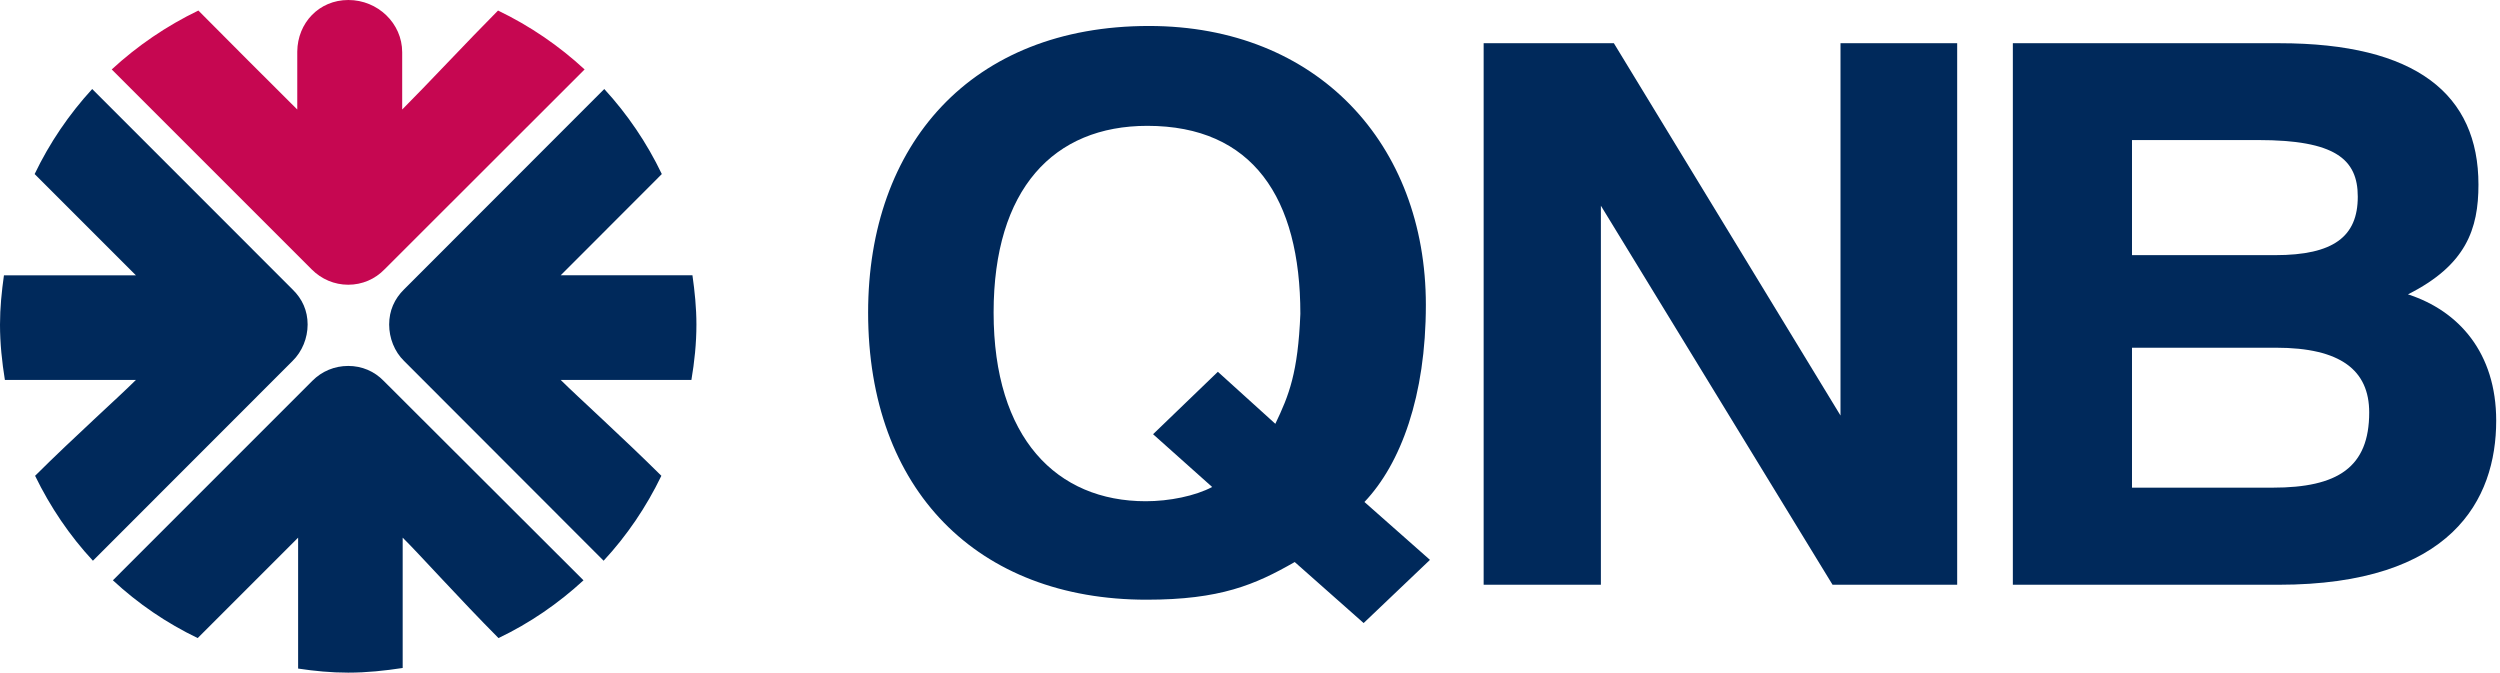
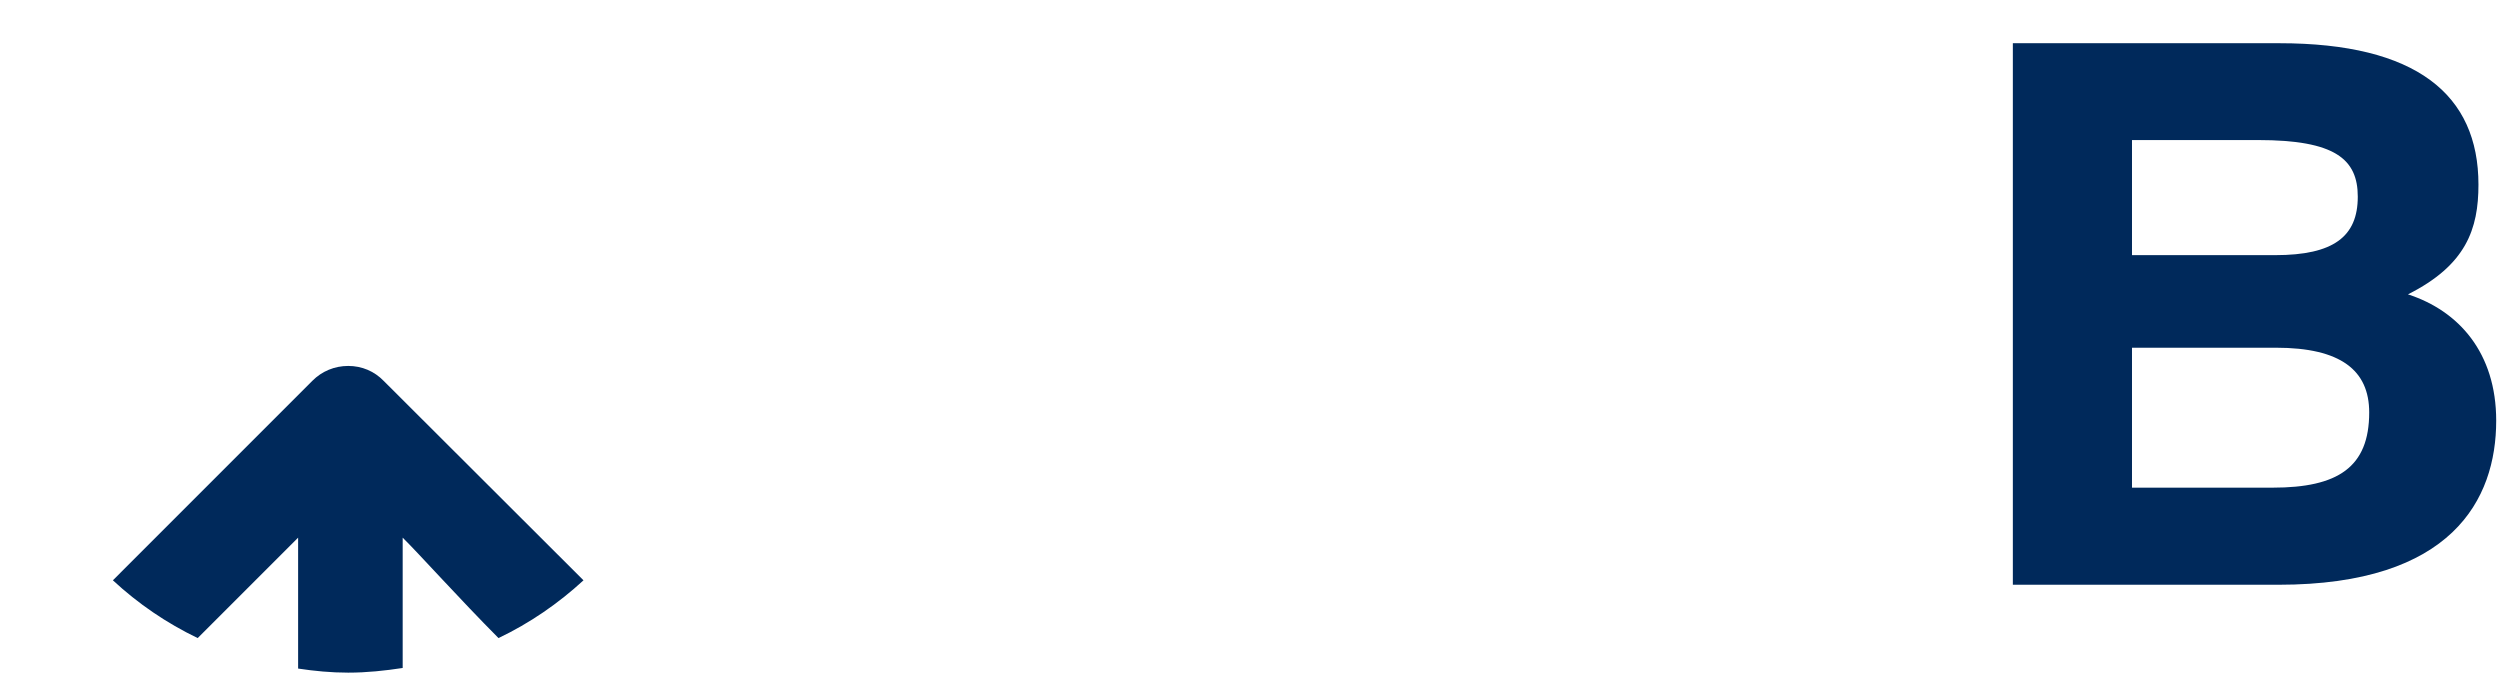
<svg xmlns="http://www.w3.org/2000/svg" width="223" height="60" viewBox="0 0 223 60" fill="none">
-   <path d="M61.673 33.891C61.947 32.279 62.121 30.627 62.121 28.948C62.121 27.456 61.97 25.992 61.766 24.555H50.013C51.604 22.981 55.322 19.228 59.034 15.525C57.699 12.738 55.956 10.175 53.9 7.94L36.04 25.815C35.182 26.661 34.713 27.714 34.713 28.948C34.713 30.152 35.182 31.36 36.043 32.198L53.842 50.017C55.913 47.785 57.65 45.225 58.994 42.441C55.488 38.964 51.532 35.398 50.013 33.891H61.673Z" fill="#00295B" />
-   <path d="M27.44 28.948C27.44 27.714 26.966 26.661 26.093 25.815L8.224 7.94C6.162 10.192 4.425 12.738 3.09 15.525C6.808 19.246 10.534 22.967 12.123 24.558H0.352C0.151 25.992 0 27.456 0 28.948C0 30.627 0.177 32.282 0.436 33.891H12.123C10.616 35.401 6.636 38.953 3.13 42.441C4.483 45.225 6.211 47.779 8.288 50.017L26.093 32.2C26.954 31.36 27.44 30.152 27.44 28.948Z" fill="#00295B" />
  <path d="M31.061 32.642C29.85 32.642 28.713 33.11 27.86 33.971L10.07 51.764C12.296 53.83 14.847 55.578 17.634 56.916C21.329 53.219 25.024 49.535 26.592 47.959V59.636C28.049 59.857 29.536 60 31.061 60C32.725 60 34.339 59.825 35.919 59.584V47.959C37.435 49.454 40.996 53.428 44.466 56.916C47.265 55.581 49.802 53.83 52.048 51.764L34.232 33.983C33.388 33.11 32.277 32.642 31.061 32.642Z" fill="#00295B" />
-   <path d="M31.061 25.398C32.306 25.398 33.458 24.903 34.31 24.016L52.147 6.194C49.866 4.084 47.271 2.31 44.425 0.94C41.822 3.555 37.99 7.66 35.875 9.769V4.658C35.875 2.077 33.693 -0 31.075 -0C28.457 -0 26.545 2.042 26.516 4.594V9.769C24.09 7.363 20.134 3.398 17.695 0.94C14.856 2.31 12.255 4.084 9.966 6.194L27.808 24.036C28.675 24.903 29.827 25.398 31.061 25.398Z" fill="#C60751" />
-   <path d="M102.49 2.317C117.51 2.317 127.187 12.851 127.187 27.2C127.187 35.319 124.955 41.362 121.708 44.777L127.553 49.941L121.636 55.576L115.489 50.133C111.954 52.161 108.847 53.493 102.278 53.493C87.193 53.493 77.436 43.706 77.436 27.877C77.436 12.912 86.603 2.317 102.49 2.317ZM102.205 44.71C104.294 44.71 106.618 44.242 108.125 43.439L102.854 38.732L108.634 33.163L113.76 37.804C114.985 35.249 115.782 33.239 115.992 27.997C115.992 17.654 111.736 11.225 102.342 11.225C93.978 11.225 88.63 16.872 88.63 27.877C88.63 39.09 94.263 44.71 102.205 44.71Z" fill="#00295B" />
-   <path d="M143.957 3.855L164.173 37.064V3.855H174.58V52.16H163.464L142.799 18.349V52.16H132.341V3.855H143.957Z" fill="#00295B" />
  <path d="M203.312 3.855C215.531 3.855 221.078 8.423 221.078 16.47C221.078 20.426 219.982 23.65 214.789 26.256C219.342 27.731 222.661 31.487 222.661 37.524C222.661 44.573 218.693 52.16 203.245 52.16H179.546V3.855H203.312ZM190.174 22.759H202.948C208.147 22.759 210.314 21.107 210.314 17.546C210.314 14.195 208.289 12.493 201.435 12.493H190.174V22.759ZM190.174 43.499H202.73C208.522 43.499 211.333 41.69 211.333 36.791C211.333 33.038 208.799 31.016 203.018 31.016H190.174V43.499Z" fill="#00295B" />
</svg>